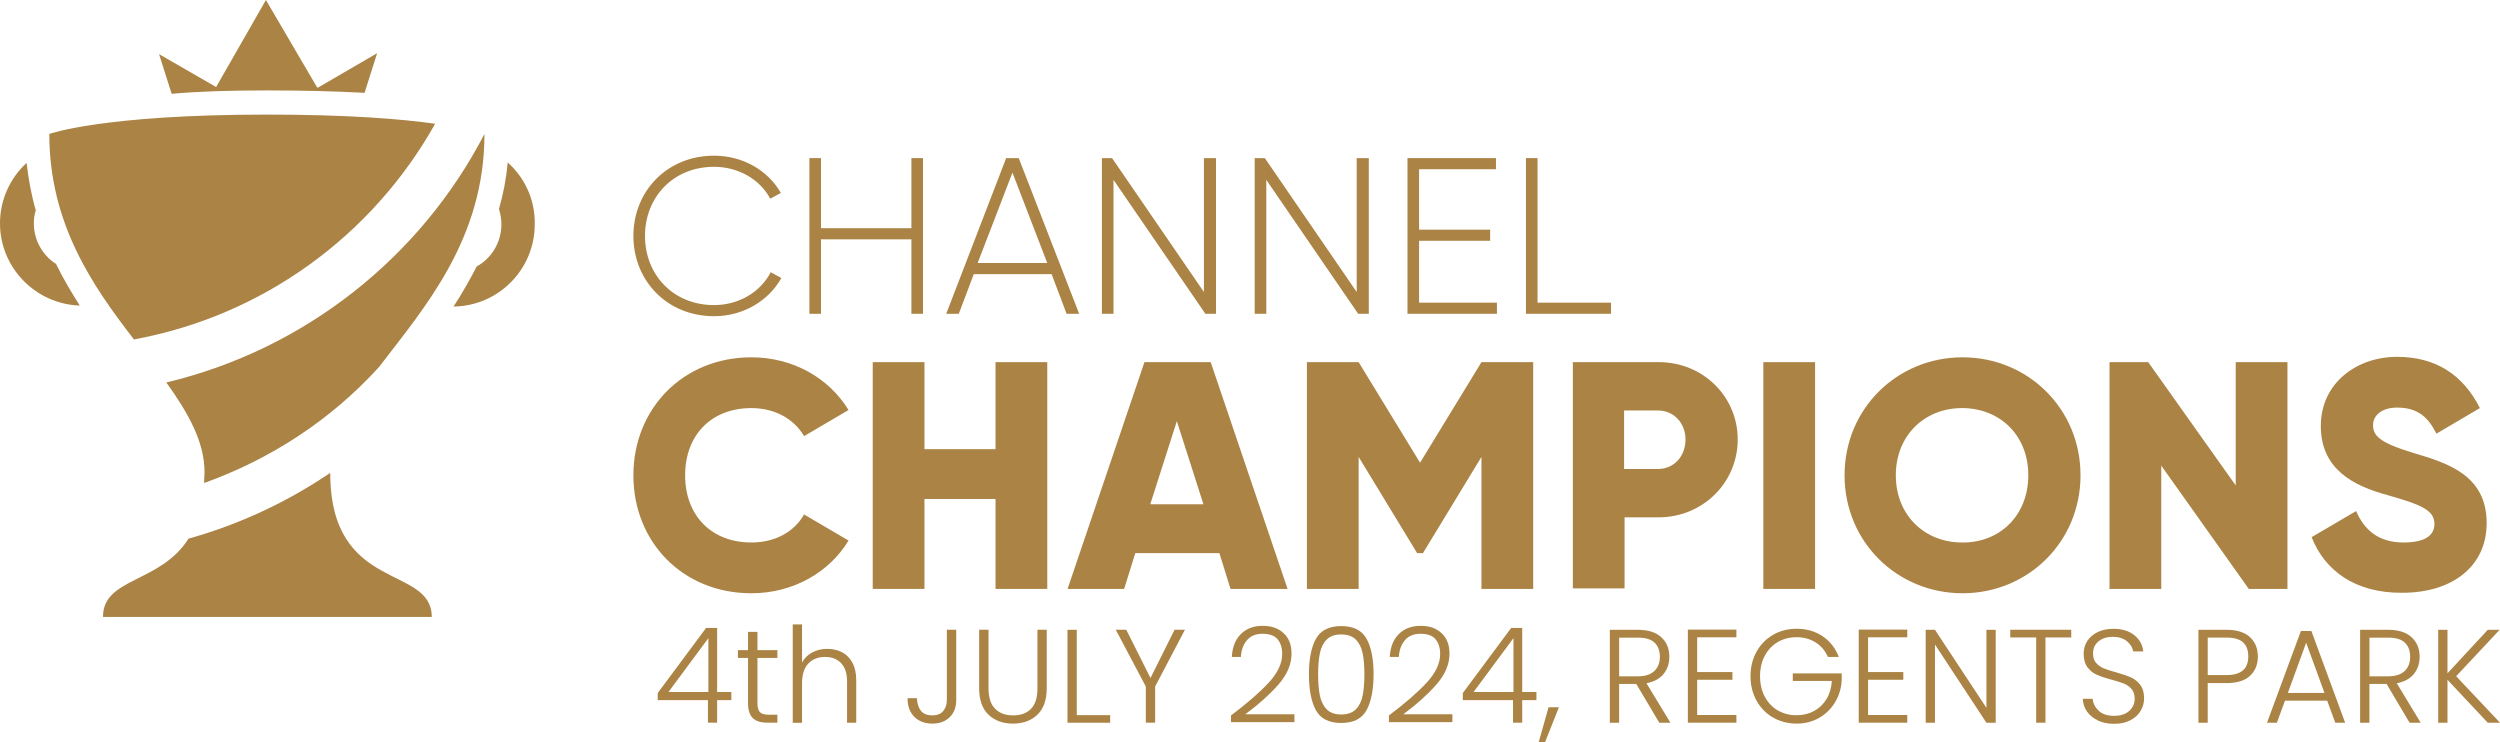
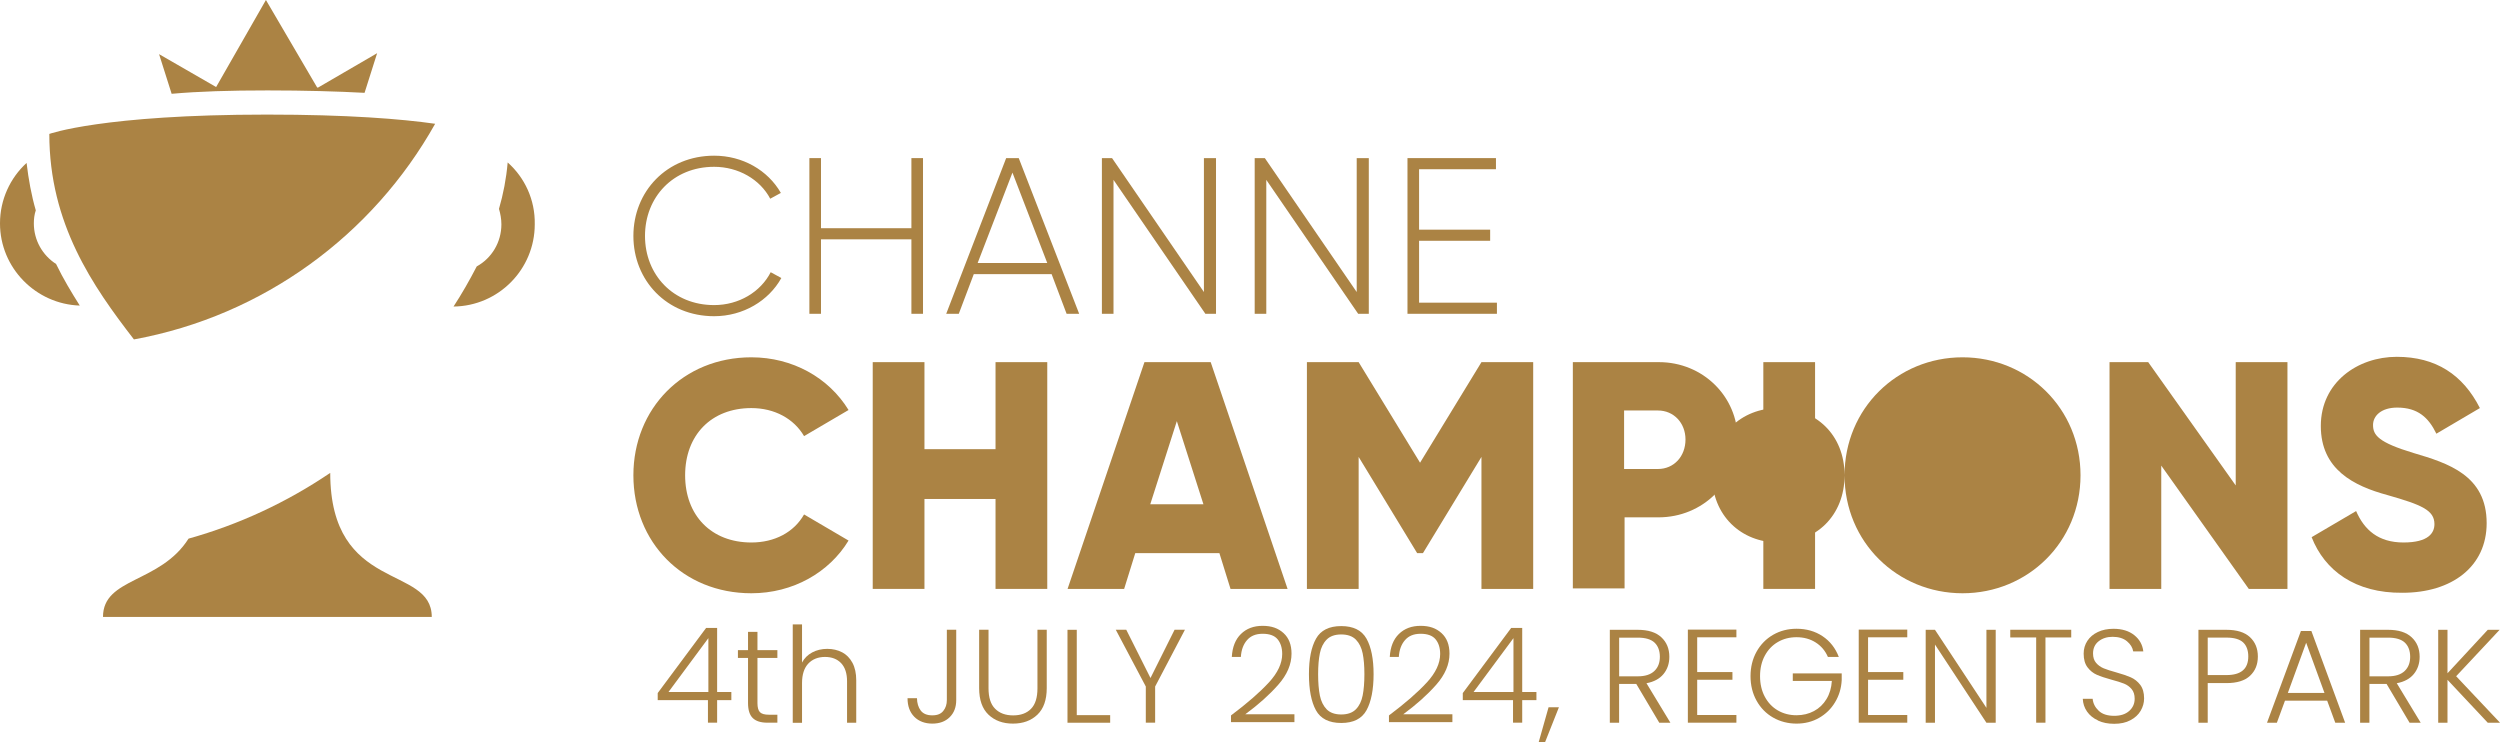
<svg xmlns="http://www.w3.org/2000/svg" id="Layer_2" data-name="Layer 2" viewBox="0 0 517.06 153.49">
  <defs>
    <style>
      .cls-1 {
        fill: #ab8344;
        stroke-width: 0px;
      }
    </style>
  </defs>
  <g>
    <path class="cls-1" d="m11.6,54.6c-2.8-1.8-4.6-4.9-4.6-8.4,0-.9.1-1.8.4-2.7-.9-3.1-1.5-6.4-1.9-9.8-3.4,3.1-5.5,7.6-5.5,12.5,0,9.2,7.4,16.7,16.5,17-1.7-2.7-3.4-5.5-4.9-8.6Z" />
    <path class="cls-1" d="m105,33.6c-.3,3.4-.9,6.5-1.8,9.6.3,1,.5,2.1.5,3.2,0,3.7-2,7-5.1,8.7-1.5,2.9-3.1,5.7-4.8,8.3,9.3-.1,16.8-7.7,16.8-17,.1-5.1-2.1-9.7-5.6-12.8Z" />
    <path class="cls-1" d="m55.3,18.7c7.8,0,14.5.2,20.1.5l2.6-8.2-12.2,7.1h-.2L55,0l-10.3,18-11.8-6.8,2.6,8.2c5.6-.5,12.1-.7,19.8-.7Z" />
    <g>
      <path class="cls-1" d="m90,25.6c-7-1-18.1-1.9-34.8-1.9-34,0-45,4-45,4,0,18.6,9,31.5,17.5,42.5,26.8-4.9,49.4-21.6,62.3-44.6Z" />
      <g>
-         <path class="cls-1" d="m42.2,99.9c13.7-4.9,26.2-13,36.2-24,9.4-12.3,21.8-26.4,21.8-48.2-13.2,25.5-37.2,44.6-65.8,51.4,4.5,6.3,7.9,12.2,7.9,18.6,0,.8-.1,1.5-.1,2.2Z" />
        <path class="cls-1" d="m68.3,97.8c-9,6.1-18.9,10.7-29.3,13.6-5.9,9.3-17.7,8-17.7,16.2h68c0-10.9-21-4.9-21-29.8Z" />
      </g>
    </g>
  </g>
  <g>
    <path class="cls-1" d="m131,48.8c0-9.2,6.9-16.6,16.7-16.6,5.9,0,11.1,3,13.8,7.7l-2.2,1.2c-2.1-4-6.6-6.6-11.6-6.6-8.5,0-14.3,6.3-14.3,14.3s5.8,14.3,14.3,14.3c5.1,0,9.6-2.7,11.7-6.8l2.2,1.2c-2.6,4.7-7.9,7.9-13.9,7.9-9.8,0-16.7-7.4-16.7-16.6Z" />
    <path class="cls-1" d="m190.9,32.7v32.2h-2.4v-15.4h-18.7v15.4h-2.4v-32.2h2.4v14.5h18.7v-14.5h2.4Z" />
    <path class="cls-1" d="m217.5,56.7h-16.1l-3.1,8.2h-2.6l12.4-32.2h2.6l12.5,32.2h-2.6l-3.1-8.2h0Zm-.9-2.3l-7.2-18.7-7.2,18.7h14.4Z" />
    <path class="cls-1" d="m251.5,32.7v32.2h-2.2l-19-27.7v27.7h-2.4v-32.2h2.1l19,27.7v-27.7h2.5,0Z" />
    <path class="cls-1" d="m283.1,32.7v32.2h-2.2l-19-27.7v27.7h-2.4v-32.2h2.1l19,27.7v-27.7h2.5Z" />
    <path class="cls-1" d="m309.6,62.6v2.3h-18.5v-32.2h18.3v2.3h-15.9v12.5h14.7v2.3h-14.7v12.8h16.1Z" />
-     <path class="cls-1" d="m333.2,62.6v2.3h-17.6v-32.2h2.4v29.9h15.2Z" />
  </g>
  <g>
    <path class="cls-1" d="m131,98.3c0-13.8,10.3-24.4,24.4-24.4,8.5,0,16,4.2,20.1,10.9l-9.2,5.4c-2.1-3.6-6.1-5.8-10.9-5.8-8.3,0-13.7,5.6-13.7,13.9s5.4,13.9,13.7,13.9c4.8,0,8.8-2.1,10.9-5.8l9.2,5.4c-4,6.6-11.5,10.9-20.1,10.9-14.2,0-24.4-10.6-24.4-24.4Z" />
    <path class="cls-1" d="m216.6,74.9v46.9h-10.7v-18.6h-14.7v18.6h-10.7v-46.9h10.7v18h14.7v-18h10.7Z" />
    <path class="cls-1" d="m252.2,114.4h-17.4l-2.3,7.4h-11.7l15.9-46.9h13.7l15.9,46.9h-11.8l-2.3-7.4Zm-3.3-10.1l-5.5-17.2-5.5,17.2s11,0,11,0Z" />
    <path class="cls-1" d="m317.1,121.8h-10.7v-27.3l-12.1,19.9h-1.2l-12.1-19.9v27.3h-10.7v-46.9h10.7l12.7,20.8,12.7-20.8h10.7v46.9h0Z" />
    <path class="cls-1" d="m359.4,90.9c0,8.9-7.2,16.1-16.4,16.1h-7v14.7h-10.7v-46.8h17.8c9.1,0,16.3,7.1,16.3,16h0Zm-10.8,0c0-3.4-2.4-6-5.7-6h-7v12.1h7c3.3,0,5.7-2.6,5.7-6.1Z" />
    <path class="cls-1" d="m375.4,74.9v46.9h-10.7v-46.9h10.7Z" />
-     <path class="cls-1" d="m381.5,98.3c0-13.8,10.9-24.4,24.4-24.4s24.4,10.6,24.4,24.4-10.9,24.4-24.4,24.4-24.4-10.6-24.4-24.4Zm38,0c0-8.4-6-13.9-13.7-13.9s-13.7,5.6-13.7,13.9,6,13.9,13.7,13.9c7.7.1,13.7-5.5,13.7-13.9Z" />
+     <path class="cls-1" d="m381.5,98.3c0-13.8,10.9-24.4,24.4-24.4s24.4,10.6,24.4,24.4-10.9,24.4-24.4,24.4-24.4-10.6-24.4-24.4Zc0-8.4-6-13.9-13.7-13.9s-13.7,5.6-13.7,13.9,6,13.9,13.7,13.9c7.7.1,13.7-5.5,13.7-13.9Z" />
    <path class="cls-1" d="m473.1,74.9v46.9h-8l-18.1-25.5v25.5h-10.7v-46.9h8l18.1,25.5v-25.5h10.7Z" />
    <path class="cls-1" d="m478.1,111.1l9.2-5.4c1.7,3.9,4.6,6.5,9.8,6.5s6.4-2,6.4-3.8c0-2.9-2.7-4-9.7-6-7-1.9-13.8-5.3-13.8-14.3s7.6-14.3,15.7-14.3,13.7,3.7,17.2,10.6l-9,5.3c-1.6-3.3-3.8-5.4-8.1-5.4-3.3,0-5,1.7-5,3.6,0,2.1,1.1,3.6,8.4,5.8,7.1,2.1,15.1,4.6,15.1,14.5,0,9-7.2,14.4-17.4,14.4-9.8.1-16.1-4.6-18.8-11.5Z" />
  </g>
  <g>
    <path class="cls-1" d="m136.03,144.8v-1.46l10.01-13.47h2.28v13.25h2.94v1.68h-2.94v4.67h-1.9v-4.67h-10.4Zm10.48-12.82l-8.25,11.14h8.25v-11.14Z" />
    <path class="cls-1" d="m156.66,136.08v9.32c0,.92.17,1.55.52,1.9.35.35.96.52,1.84.52h1.76v1.65h-2.06c-1.36,0-2.37-.32-3.02-.95-.66-.63-.99-1.67-.99-3.12v-9.32h-2.09v-1.62h2.09v-3.77h1.95v3.77h4.12v1.62h-4.12Z" />
    <path class="cls-1" d="m174.16,134.9c.91.48,1.62,1.21,2.15,2.19.52.98.78,2.18.78,3.59v8.8h-1.9v-8.58c0-1.63-.41-2.88-1.22-3.74-.82-.86-1.93-1.29-3.34-1.29s-2.6.46-3.46,1.38c-.86.92-1.29,2.26-1.29,4.04v8.2h-1.92v-20.35h1.92v7.89c.48-.9,1.18-1.6,2.1-2.09s1.97-.74,3.12-.74,2.16.24,3.07.71Z" />
    <path class="cls-1" d="m197.77,130.25v14.55c0,1.47-.45,2.64-1.35,3.53-.9.89-2.1,1.33-3.6,1.33s-2.8-.47-3.73-1.42-1.39-2.22-1.39-3.84h1.95c.02,1.04.28,1.9.78,2.56.5.66,1.3.99,2.38.99s1.79-.3,2.28-.91c.5-.61.74-1.36.74-2.25v-14.55h1.92Z" />
    <path class="cls-1" d="m204.45,130.25v12.1c0,1.91.45,3.32,1.36,4.23.91.92,2.15,1.38,3.73,1.38s2.81-.45,3.7-1.36c.89-.91,1.33-2.32,1.33-4.25v-12.1h1.92v12.07c0,2.44-.65,4.27-1.94,5.5-1.29,1.23-2.98,1.84-5.05,1.84s-3.75-.61-5.05-1.84c-1.29-1.23-1.94-3.06-1.94-5.5v-12.07h1.92Z" />
    <path class="cls-1" d="m222.71,147.91h6.9v1.57h-8.83v-19.22h1.92v17.66Z" />
    <path class="cls-1" d="m245.07,130.25l-6.16,11.74v7.48h-1.93v-7.48l-6.21-11.74h2.17l5.01,9.98,4.98-9.98h2.15Z" />
    <path class="cls-1" d="m262.43,141.16c1.84-2.01,2.76-3.97,2.76-5.9,0-1.26-.32-2.28-.95-3.04-.63-.76-1.66-1.14-3.09-1.14s-2.47.44-3.23,1.31c-.76.87-1.19,2.03-1.28,3.48h-1.87c.11-2.04.74-3.62,1.88-4.74,1.15-1.13,2.64-1.69,4.5-1.69s3.22.5,4.32,1.5c1.1,1,1.65,2.42,1.65,4.25,0,2.22-.92,4.37-2.76,6.45-1.84,2.08-4.11,4.11-6.81,6.09h10.17v1.62h-13.12v-1.38c3.37-2.53,5.98-4.8,7.82-6.81Z" />
    <path class="cls-1" d="m272.18,132.1c.97-1.74,2.71-2.61,5.22-2.61s4.25.87,5.23,2.61c.97,1.74,1.46,4.19,1.46,7.34s-.49,5.69-1.46,7.45c-.97,1.76-2.71,2.64-5.23,2.64s-4.28-.88-5.24-2.64c-.96-1.76-1.44-4.24-1.44-7.45s.49-5.6,1.46-7.34Zm9.65,3.02c-.24-1.17-.71-2.12-1.4-2.83-.7-.71-1.71-1.07-3.03-1.07s-2.33.36-3.02,1.07c-.7.71-1.17,1.66-1.4,2.83-.24,1.17-.36,2.61-.36,4.32s.12,3.23.36,4.41c.24,1.18.71,2.13,1.4,2.85.7.71,1.71,1.07,3.02,1.07s2.33-.36,3.03-1.07c.7-.71,1.16-1.66,1.4-2.85s.36-2.65.36-4.41-.12-3.14-.36-4.32Z" />
    <path class="cls-1" d="m295.1,141.16c1.84-2.01,2.76-3.97,2.76-5.9,0-1.26-.32-2.28-.95-3.04-.63-.76-1.66-1.14-3.09-1.14s-2.47.44-3.23,1.31c-.76.87-1.19,2.03-1.28,3.48h-1.87c.11-2.04.74-3.62,1.88-4.74,1.15-1.13,2.64-1.69,4.5-1.69s3.22.5,4.32,1.5c1.1,1,1.65,2.42,1.65,4.25,0,2.22-.92,4.37-2.76,6.45-1.84,2.08-4.11,4.11-6.81,6.09h10.17v1.62h-13.12v-1.38c3.37-2.53,5.98-4.8,7.82-6.81Z" />
    <path class="cls-1" d="m302.54,144.8v-1.46l10.01-13.47h2.28v13.25h2.94v1.68h-2.94v4.67h-1.9v-4.67h-10.4Zm10.48-12.82l-8.25,11.14h8.25v-11.14Z" />
    <path class="cls-1" d="m322.42,146.28l-2.86,7.21h-1.32l2.04-7.21h2.14Z" />
    <path class="cls-1" d="m343.18,149.48l-4.76-8.03h-3.55v8.03h-1.92v-19.22h5.77c2.15,0,3.77.51,4.88,1.54,1.11,1.03,1.66,2.38,1.66,4.04,0,1.39-.4,2.58-1.2,3.56-.8.98-1.98,1.62-3.53,1.91l4.95,8.17h-2.31Zm-8.3-9.6h3.88c1.5,0,2.63-.37,3.4-1.1s1.14-1.71,1.14-2.94-.37-2.24-1.1-2.93c-.73-.69-1.89-1.03-3.47-1.03h-3.85v8Z" />
    <path class="cls-1" d="m351.02,131.82v7.18h7.29v1.59h-7.29v7.29h8.11v1.59h-10.04v-19.25h10.04v1.59h-8.11Z" />
    <path class="cls-1" d="m378.05,135.86c-.55-1.27-1.39-2.26-2.52-2.98-1.13-.72-2.45-1.09-3.97-1.09-1.43,0-2.71.33-3.85.99-1.14.66-2.04,1.6-2.7,2.82-.66,1.22-.99,2.64-.99,4.25s.33,3.03.99,4.26,1.56,2.17,2.7,2.83c1.14.66,2.42.99,3.85.99,1.34,0,2.54-.29,3.62-.87s1.93-1.4,2.58-2.47c.65-1.07,1.02-2.32,1.11-3.75h-8.08v-1.57h10.12v1.4c-.09,1.69-.55,3.21-1.38,4.58-.82,1.37-1.93,2.44-3.31,3.23-1.38.79-2.94,1.18-4.66,1.18s-3.39-.42-4.84-1.25-2.59-2-3.42-3.49c-.83-1.49-1.25-3.19-1.25-5.07s.42-3.58,1.25-5.07c.83-1.49,1.98-2.66,3.42-3.49,1.45-.83,3.06-1.25,4.84-1.25,2.05,0,3.85.51,5.39,1.54s2.66,2.46,3.36,4.29h-2.25Z" />
    <path class="cls-1" d="m386.36,131.82v7.18h7.29v1.59h-7.29v7.29h8.11v1.59h-10.04v-19.25h10.04v1.59h-8.11Z" />
    <path class="cls-1" d="m412.76,149.48h-1.92l-10.64-16.17v16.17h-1.92v-19.22h1.92l10.64,16.14v-16.14h1.92v19.22Z" />
    <path class="cls-1" d="m428.38,130.25v1.59h-5.33v17.63h-1.92v-17.63h-5.36v-1.59h12.62Z" />
    <path class="cls-1" d="m433.92,149.01c-.96-.44-1.72-1.05-2.27-1.84s-.84-1.67-.88-2.64h2.04c.09.94.5,1.76,1.24,2.46.73.71,1.81,1.06,3.22,1.06,1.3,0,2.33-.33,3.09-1,.76-.67,1.14-1.52,1.14-2.54,0-.83-.21-1.49-.63-1.99-.42-.5-.94-.88-1.57-1.13-.62-.25-1.49-.52-2.58-.81-1.28-.35-2.3-.69-3.05-1.02-.75-.33-1.39-.84-1.92-1.54-.53-.7-.8-1.64-.8-2.83,0-.99.26-1.87.77-2.65.51-.78,1.24-1.39,2.17-1.83.93-.44,2.01-.66,3.22-.66,1.78,0,3.21.44,4.3,1.31,1.09.87,1.72,1.99,1.88,3.37h-2.09c-.13-.79-.56-1.49-1.29-2.1s-1.72-.92-2.97-.92c-1.16,0-2.12.31-2.89.92s-1.16,1.45-1.16,2.52c0,.81.21,1.46.63,1.95s.95.87,1.58,1.13c.63.26,1.49.53,2.57.83,1.25.35,2.25.69,3.03,1.03.77.34,1.42.86,1.95,1.55.53.7.8,1.63.8,2.81,0,.9-.24,1.75-.71,2.56-.48.81-1.18,1.46-2.12,1.95-.93.5-2.05.74-3.35.74s-2.38-.22-3.34-.66Z" />
    <path class="cls-1" d="m465.36,139.77c-1.08,1.01-2.7,1.51-4.87,1.51h-3.88v8.2h-1.92v-19.22h5.8c2.14,0,3.76.5,4.85,1.51,1.09,1.01,1.64,2.35,1.64,4.01s-.54,2.98-1.62,3.99Zm-.36-3.99c0-1.28-.36-2.25-1.07-2.92-.72-.66-1.86-.99-3.44-.99h-3.88v7.75h3.88c3.01,0,4.51-1.28,4.51-3.85Z" />
    <path class="cls-1" d="m481.34,144.91h-8.75l-1.68,4.57h-2.04l7.01-18.97h2.17l6.98,18.97h-2.04l-1.68-4.57Zm-.58-1.59l-3.79-10.39-3.79,10.39h7.59Z" />
    <path class="cls-1" d="m498.36,149.48l-4.76-8.03h-3.55v8.03h-1.92v-19.22h5.77c2.15,0,3.77.51,4.88,1.54,1.11,1.03,1.66,2.38,1.66,4.04,0,1.39-.4,2.58-1.2,3.56-.8.98-1.98,1.62-3.53,1.91l4.95,8.17h-2.31Zm-8.3-9.6h3.88c1.5,0,2.63-.37,3.4-1.1s1.14-1.71,1.14-2.94-.37-2.24-1.1-2.93c-.73-.69-1.89-1.03-3.47-1.03h-3.85v8Z" />
    <path class="cls-1" d="m514.53,149.48l-8.33-8.88v8.88h-1.92v-19.22h1.92v8.99l8.33-8.99h2.45l-8.99,9.6,9.08,9.62h-2.53Z" />
  </g>
</svg>